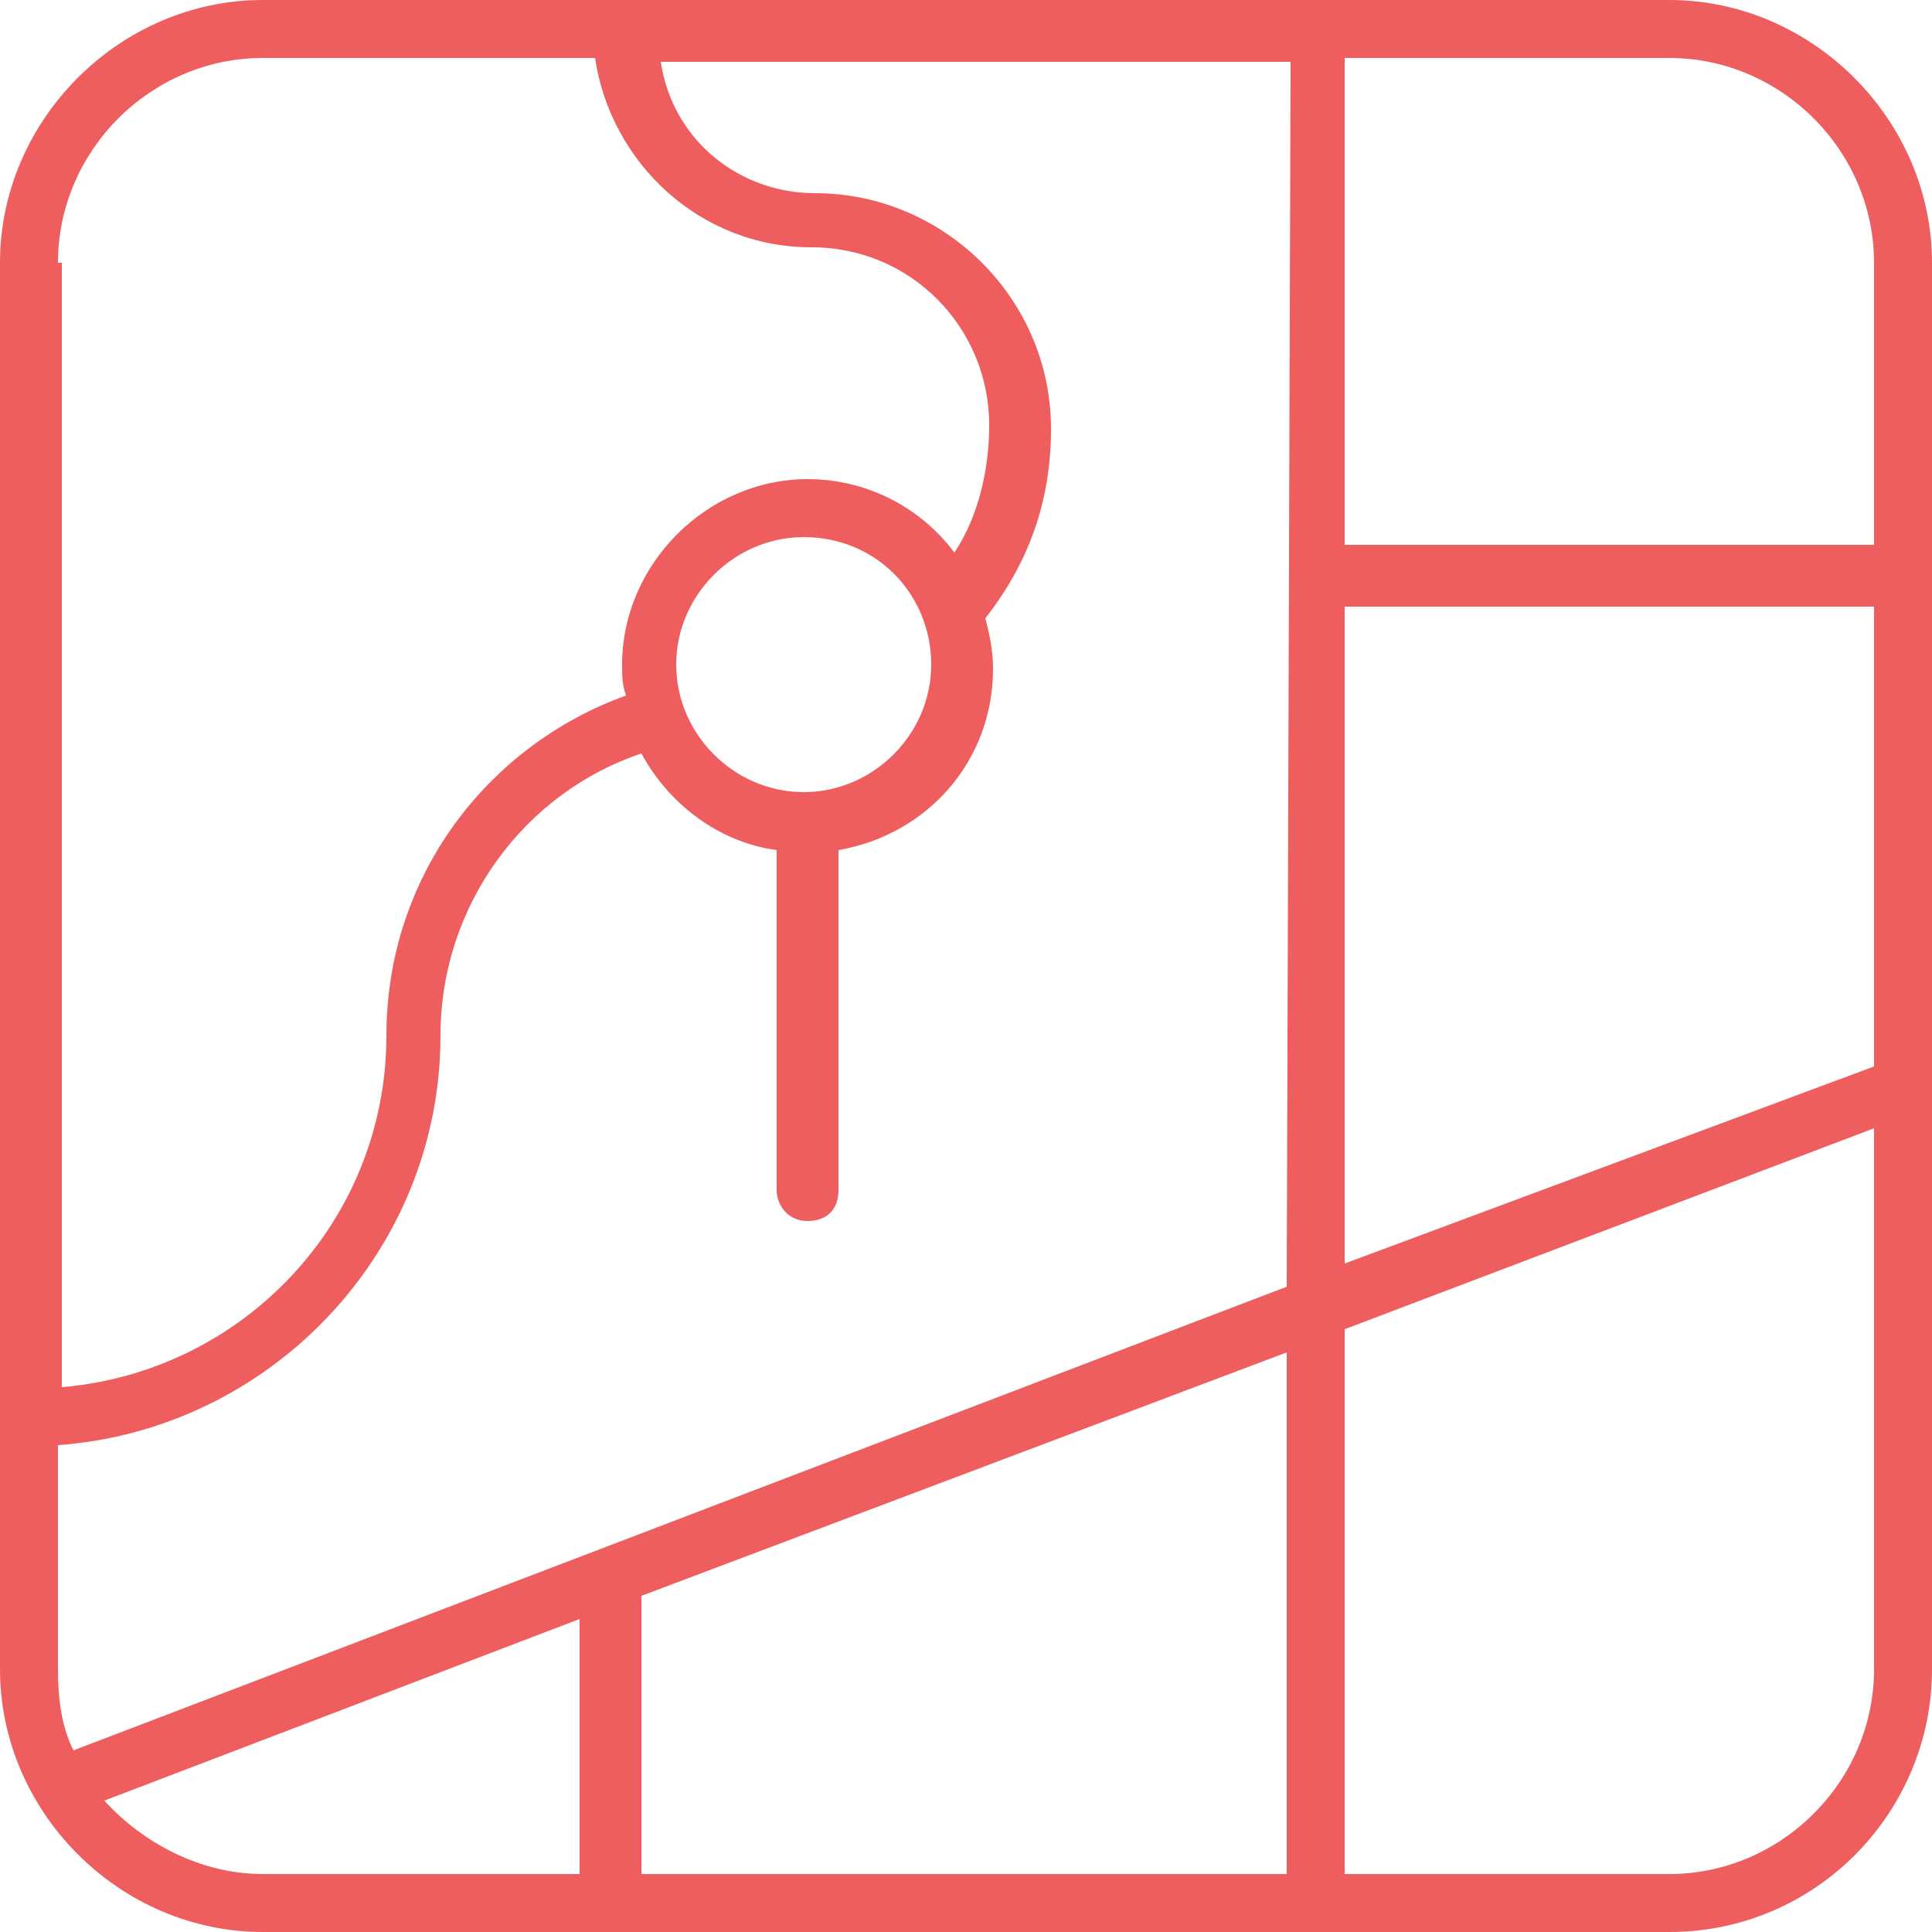
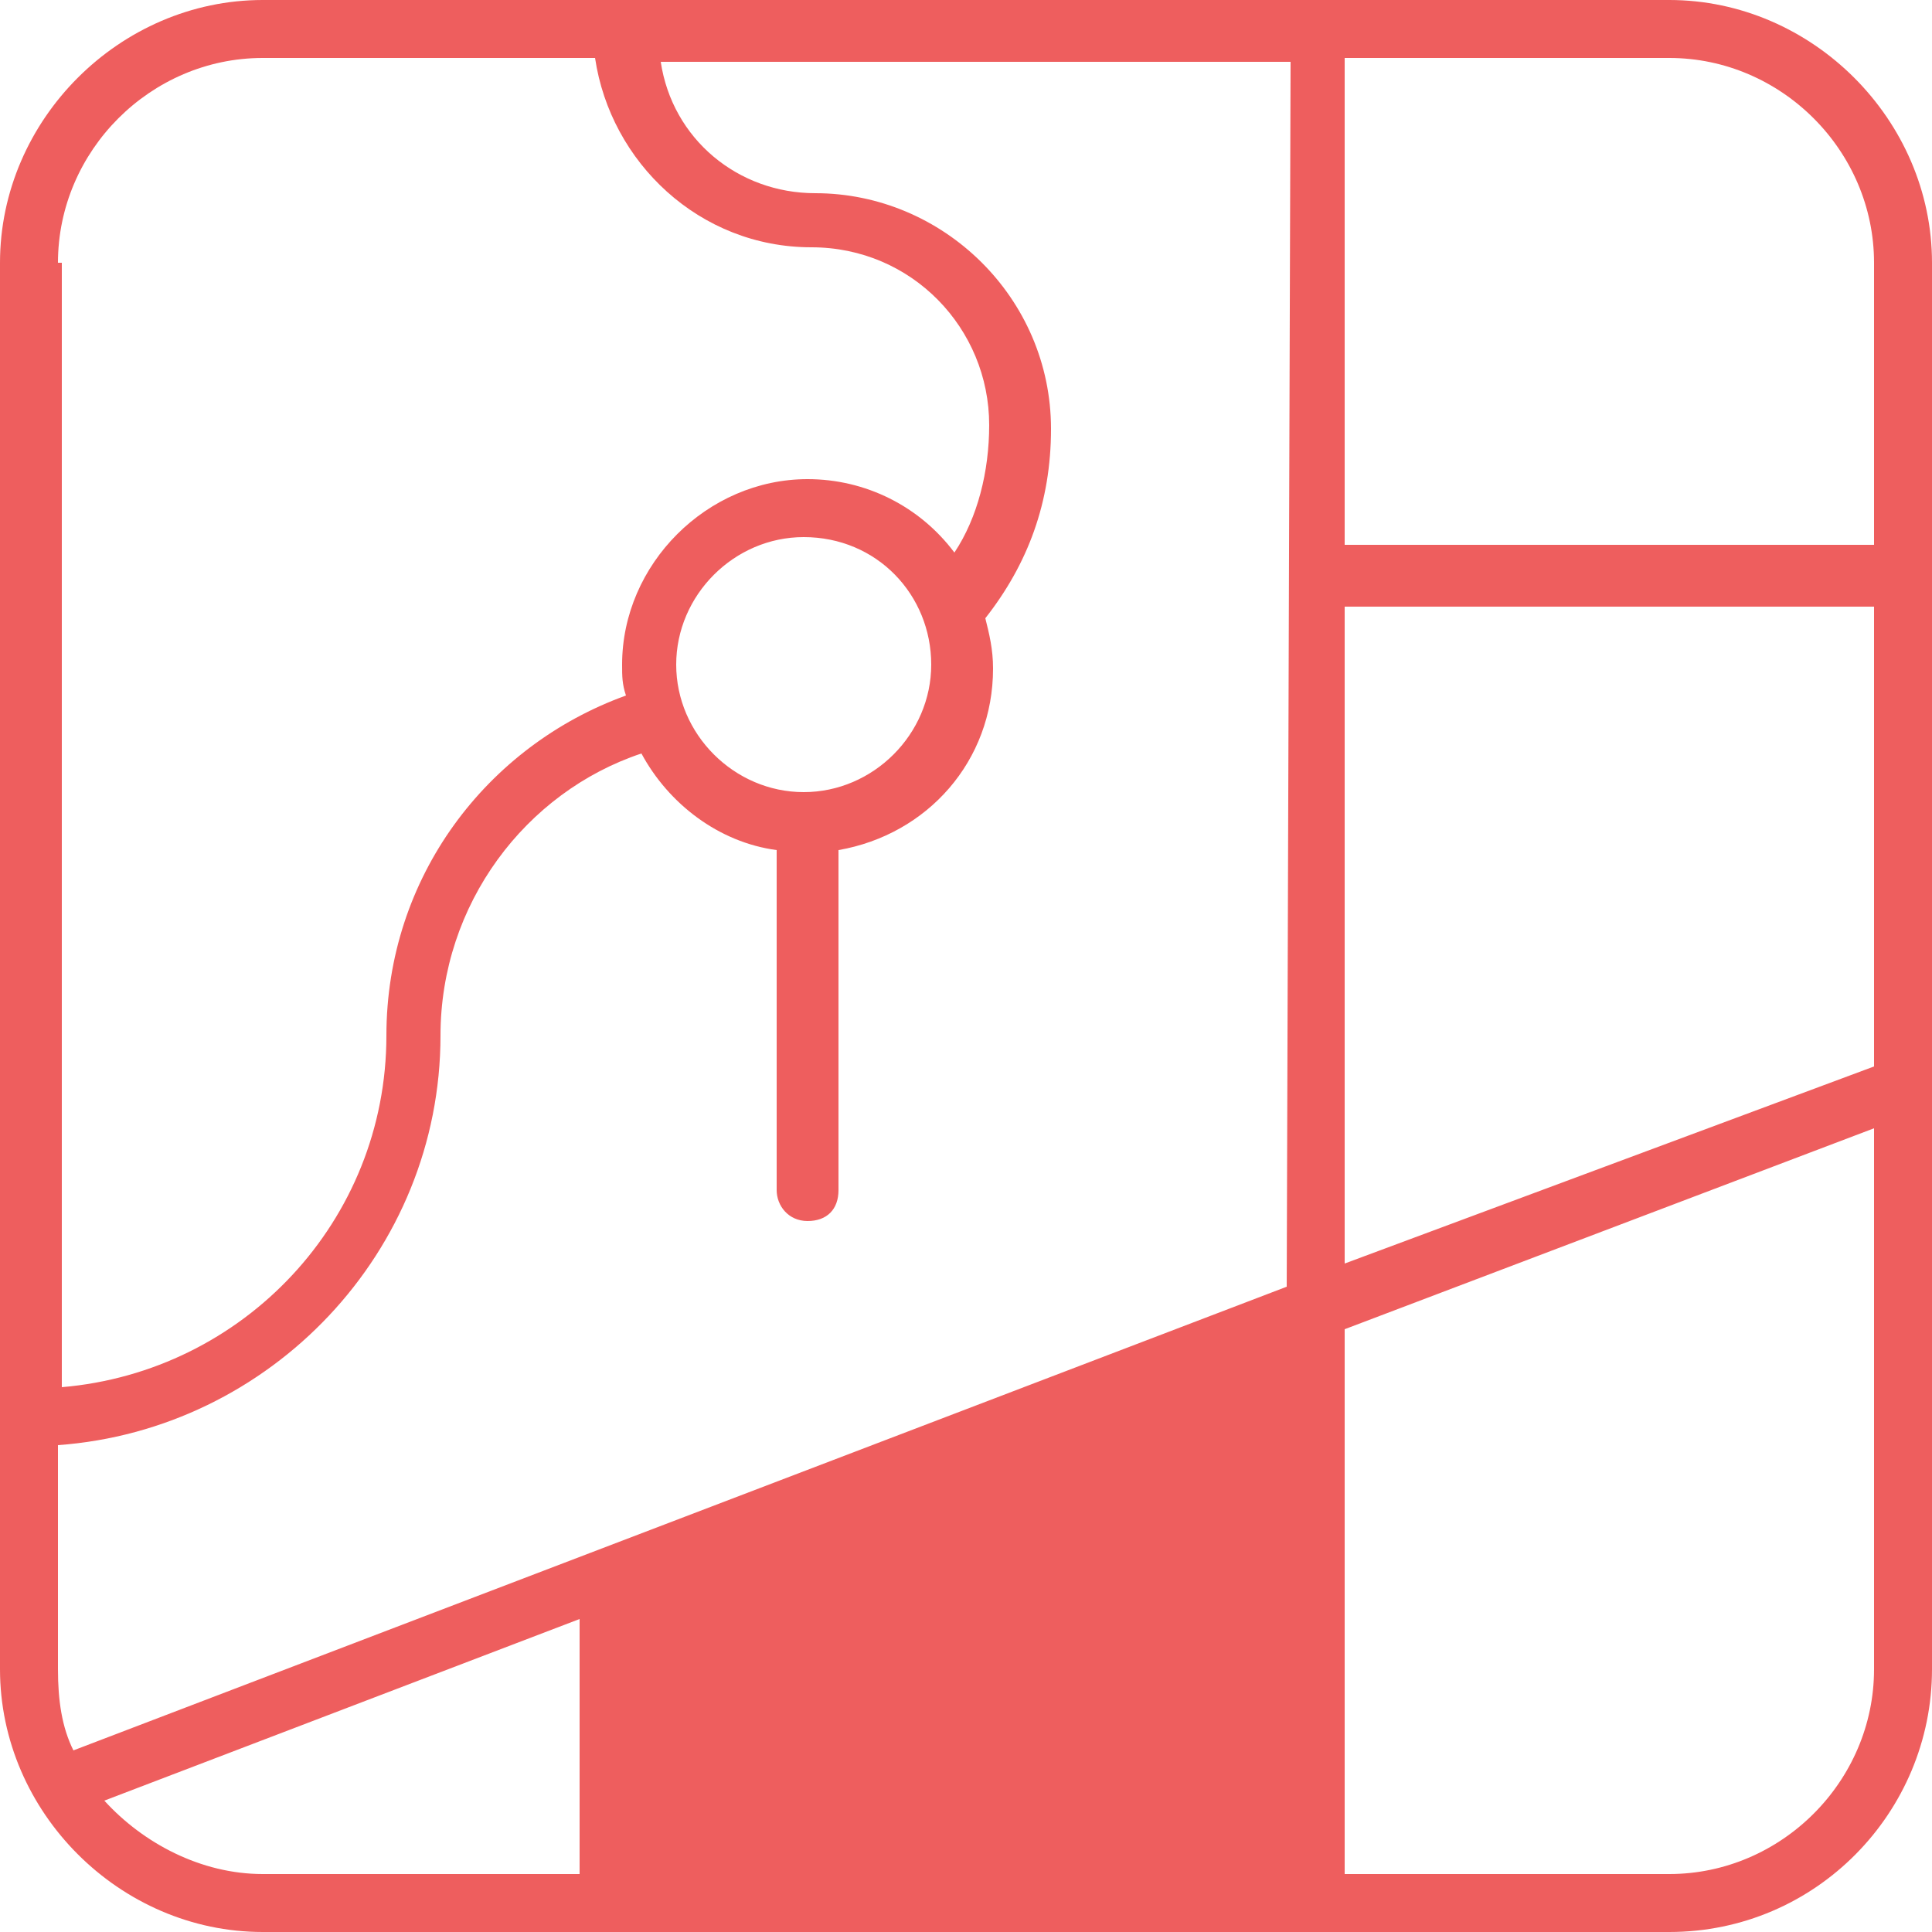
<svg xmlns="http://www.w3.org/2000/svg" version="1.1" id="Layer_1" x="0px" y="0px" viewBox="0 0 50 50" style="enable-background:new 0 0 50 50;" xml:space="preserve">
  <style type="text/css">
	.st0{fill:#EE5E5E;}
</style>
-   <path class="st0" d="M43.2,0H6.8C3.1,0,0,3.1,0,6.8v36.4C0,46.9,3.1,50,6.8,50h36.4c3.8,0,6.8-3.1,6.8-6.8V6.8C50,3.1,46.9,0,43.2,0  z M43.2,1.5c2.9,0,5.3,2.4,5.3,5.3v7.3H34.8V1.5H43.2z M1.5,6.8c0-2.9,2.4-5.3,5.3-5.3h8.6c0.4,2.7,2.7,4.9,5.6,4.9  c2.6,0,4.6,2.1,4.6,4.6c0,1.2-0.3,2.4-0.9,3.3c-0.9-1.2-2.3-1.9-3.8-1.9c-2.6,0-4.8,2.2-4.8,4.8c0,0.3,0,0.5,0.1,0.8  c-3.6,1.3-6.2,4.7-6.2,8.8c0,4.8-3.7,8.7-8.4,9.1V6.8H1.5z M24.1,17.2c0,1.8-1.5,3.3-3.3,3.3s-3.3-1.5-3.3-3.3s1.5-3.3,3.3-3.3  C22.7,13.9,24.1,15.4,24.1,17.2z M15.1,48.5H6.8c-1.6,0-3.1-0.8-4.1-1.9L15,41.9v6.6H15.1z M33.3,48.5H16.6v-7.2L33.3,35V48.5z   M33.3,33.3l-31.4,12c-0.3-0.6-0.4-1.3-0.4-2.1v-5.8c5.5-0.4,9.9-5,9.9-10.6c0-3.4,2.2-6.3,5.2-7.3c0.7,1.3,2,2.3,3.5,2.5v8.8  c0,0.4,0.3,0.8,0.8,0.8s0.8-0.3,0.8-0.8V22c2.3-0.4,4-2.3,4-4.7c0-0.5-0.1-0.9-0.2-1.3c1.1-1.4,1.7-3,1.7-4.9c0-3.4-2.8-6.1-6.1-6.1  c-2,0-3.7-1.4-4-3.4h16.3L33.3,33.3L33.3,33.3z M48.5,43.2c0,2.9-2.4,5.3-5.3,5.3h-8.4V34.4l13.7-5.2C48.5,29.2,48.5,43.2,48.5,43.2  z M34.8,32.7v-17h13.7v11.9L34.8,32.7z" />
+   <path class="st0" d="M43.2,0H6.8C3.1,0,0,3.1,0,6.8v36.4C0,46.9,3.1,50,6.8,50h36.4c3.8,0,6.8-3.1,6.8-6.8V6.8C50,3.1,46.9,0,43.2,0  z M43.2,1.5c2.9,0,5.3,2.4,5.3,5.3v7.3H34.8V1.5H43.2z M1.5,6.8c0-2.9,2.4-5.3,5.3-5.3h8.6c0.4,2.7,2.7,4.9,5.6,4.9  c2.6,0,4.6,2.1,4.6,4.6c0,1.2-0.3,2.4-0.9,3.3c-0.9-1.2-2.3-1.9-3.8-1.9c-2.6,0-4.8,2.2-4.8,4.8c0,0.3,0,0.5,0.1,0.8  c-3.6,1.3-6.2,4.7-6.2,8.8c0,4.8-3.7,8.7-8.4,9.1V6.8H1.5z M24.1,17.2c0,1.8-1.5,3.3-3.3,3.3s-3.3-1.5-3.3-3.3s1.5-3.3,3.3-3.3  C22.7,13.9,24.1,15.4,24.1,17.2z M15.1,48.5H6.8c-1.6,0-3.1-0.8-4.1-1.9L15,41.9v6.6H15.1z M33.3,48.5H16.6v-7.2V48.5z   M33.3,33.3l-31.4,12c-0.3-0.6-0.4-1.3-0.4-2.1v-5.8c5.5-0.4,9.9-5,9.9-10.6c0-3.4,2.2-6.3,5.2-7.3c0.7,1.3,2,2.3,3.5,2.5v8.8  c0,0.4,0.3,0.8,0.8,0.8s0.8-0.3,0.8-0.8V22c2.3-0.4,4-2.3,4-4.7c0-0.5-0.1-0.9-0.2-1.3c1.1-1.4,1.7-3,1.7-4.9c0-3.4-2.8-6.1-6.1-6.1  c-2,0-3.7-1.4-4-3.4h16.3L33.3,33.3L33.3,33.3z M48.5,43.2c0,2.9-2.4,5.3-5.3,5.3h-8.4V34.4l13.7-5.2C48.5,29.2,48.5,43.2,48.5,43.2  z M34.8,32.7v-17h13.7v11.9L34.8,32.7z" />
</svg>